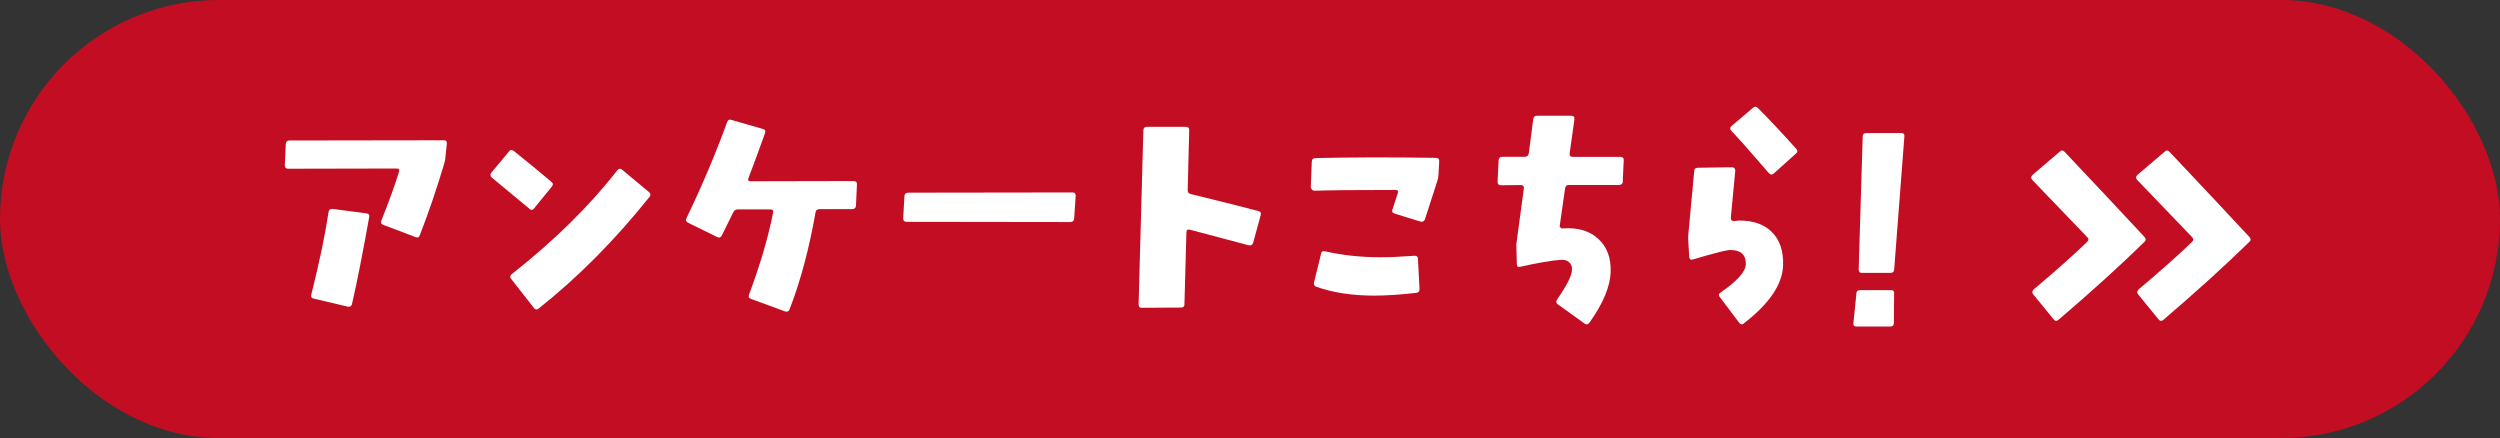
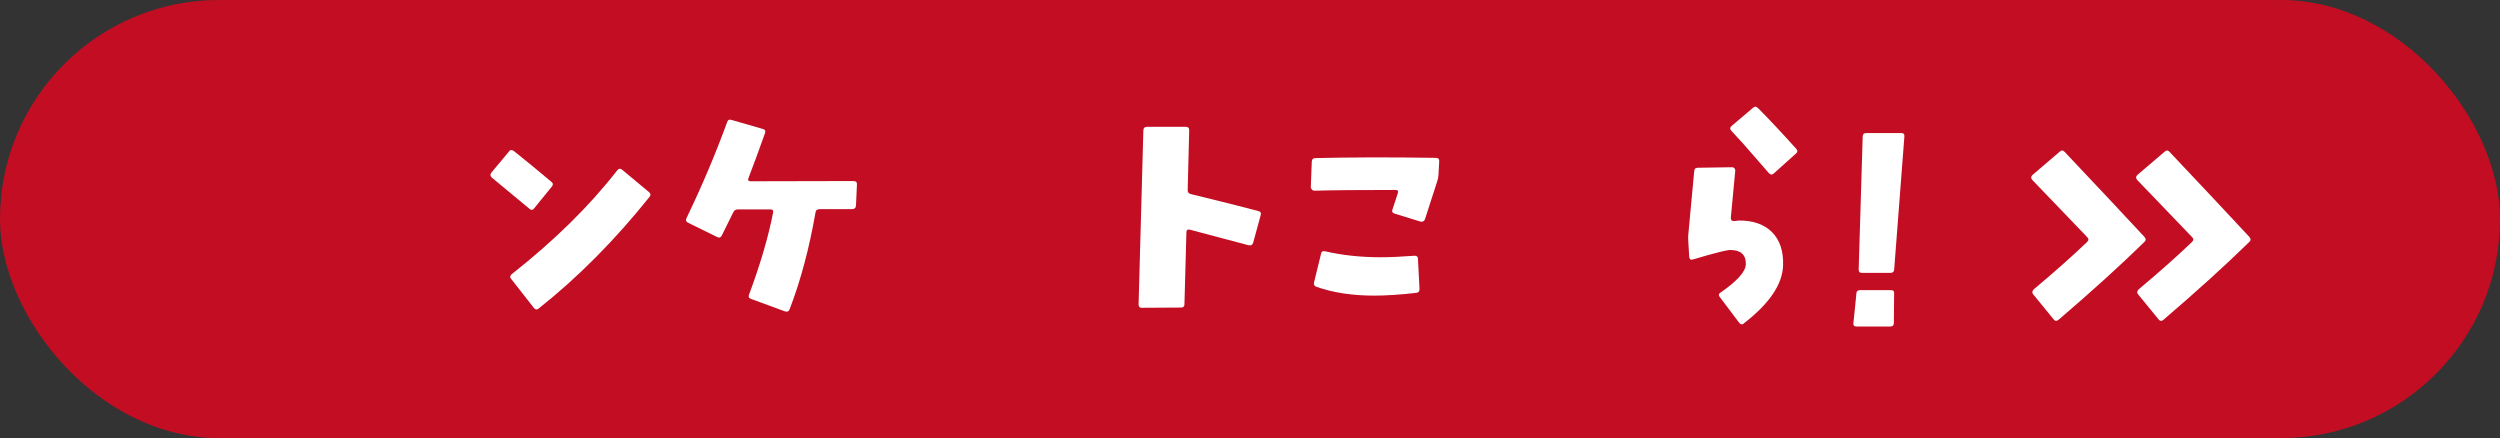
<svg xmlns="http://www.w3.org/2000/svg" id="b" viewBox="0 0 331 58">
  <rect x="0" y="0" width="331" height="58" fill="#333333" stroke="none" />
  <defs>
    <style>.d{fill:#fff;}.e{fill:#c30d23;}</style>
  </defs>
  <g id="c">
    <rect class="e" y="0" width="331" height="58" rx="29" ry="29" />
-     <path class="d" d="M58.97,20.96c-.03.23-.1.53-.2.86-.99,3.3-2.05,6.4-3.17,9.27-.1.33-.3.43-.59.3l-4.26-1.62c-.3-.1-.36-.3-.26-.56.96-2.41,1.75-4.55,2.34-6.47.1-.3,0-.43-.3-.43l-14.36.03c-.33,0-.46-.17-.46-.5l.13-2.81c.03-.3.2-.43.49-.43l20.4-.03c.33,0,.46.13.43.46l-.2,1.91ZM46.6,40.27c-.07.26-.26.4-.56.33l-4.49-1.06c-.3-.07-.43-.23-.33-.56,1.06-4.19,1.82-7.85,2.28-10.92.07-.3.23-.43.53-.4l4.49.59c.3.03.43.2.36.5-.86,4.82-1.62,8.65-2.28,11.52Z" />
    <path class="d" d="M70.75,27.56c-.2.26-.43.3-.63.1l-5.02-4.16c-.2-.2-.23-.4-.03-.66l2.31-2.77c.17-.26.4-.26.66-.07,1.78,1.42,3.47,2.81,4.98,4.09.23.17.23.4.03.63l-2.31,2.84ZM71.34,40.83c-.23.2-.46.2-.66-.07l-3-3.83c-.2-.23-.16-.43.07-.63,5.61-4.42,10.26-8.98,13.96-13.73.2-.26.4-.3.66-.1l3.53,2.94c.26.2.3.43.07.69-4.52,5.64-9.37,10.56-14.62,14.72Z" />
    <path class="d" d="M113.32,27.23c0,.3-.2.46-.5.46h-4.29c-.33,0-.53.17-.56.46-.82,4.69-1.95,8.98-3.43,12.81-.13.3-.33.36-.63.26l-4.49-1.65c-.26-.1-.36-.26-.26-.53,1.52-4.06,2.57-7.69,3.2-10.89.07-.3-.07-.43-.4-.43h-4.22c-.33,0-.53.13-.66.4-.4.82-.92,1.85-1.52,3.07-.13.26-.33.33-.59.2l-3.89-1.91c-.26-.13-.33-.36-.16-.66,2.08-4.32,3.86-8.55,5.35-12.64.1-.3.3-.4.59-.3l4.13,1.19c.3.07.4.26.3.56-.92,2.57-1.65,4.55-2.18,5.91-.13.3-.03.46.26.46l13.63-.03c.33,0,.49.17.46.46l-.13,2.81Z" />
-     <path class="d" d="M142.22,28.94c-.03.3-.2.46-.49.46l-21.72-.03c-.3,0-.43-.17-.43-.46l.17-2.97c.03-.3.2-.43.53-.43l21.68-.03c.33,0,.46.13.46.46l-.2,3Z" />
    <path class="d" d="M165.93,32.11c-.1.33-.3.43-.63.36-1.32-.36-3.89-1.02-7.72-2.05-.33-.1-.5.03-.5.36l-.26,9.51c0,.3-.16.43-.46.43l-5.18.03c-.13,0-.26-.03-.33-.1-.07-.1-.1-.23-.1-.36l.63-23c0-.33.17-.5.49-.5h5.12c.3,0,.46.13.46.46l-.2,7.92c0,.3.13.46.43.53,2.15.53,5.15,1.25,8.91,2.24.3.07.4.23.33.53l-.99,3.63Z" />
    <path class="d" d="M190.44,23.2c0,.3-.07.59-.2.96l-1.58,4.88c-.1.26-.3.36-.59.3l-3.43-1.06c-.3-.1-.4-.3-.26-.59l.69-2.11c.1-.3,0-.43-.33-.43-4.79,0-8.38.03-10.69.1-.13,0-.23-.03-.33-.13-.1-.1-.17-.2-.17-.33l.13-3.4c.03-.33.2-.46.5-.46,4.46-.1,9.77-.13,15.91-.03.33,0,.5.17.46.5l-.1,1.81ZM187.47,38.78c-2.05.23-3.89.36-5.54.36-2.91,0-5.45-.4-7.62-1.16-.3-.1-.4-.3-.33-.59l.92-3.76c.03-.3.23-.43.53-.36,2.31.53,4.75.79,7.33.79,1.32,0,2.84-.07,4.52-.2.3,0,.46.13.46.43l.2,3.93c.03.33-.13.53-.46.56Z" />
-     <path class="d" d="M214.87,24.03c-.03.3-.2.46-.53.46h-6.63c-.3,0-.46.17-.5.5l-.69,4.82c-.03.13,0,.26.1.33.1.1.2.13.33.1,1.91-.13,3.47.3,4.62,1.35,1.19,1.06,1.75,2.54,1.68,4.46-.07,1.88-.99,4.13-2.81,6.67-.2.26-.4.3-.63.13l-3.53-2.54c-.26-.17-.3-.4-.1-.69,1.29-1.85,1.92-3.14,1.95-3.86.03-.46-.1-.79-.4-1.06-.26-.23-.63-.33-1.09-.3-1.25.1-3.07.4-5.35.92-.3.07-.46-.03-.46-.33l-.07-2.64.99-7.36c.03-.17,0-.3-.07-.36-.07-.1-.2-.13-.33-.13l-2.61.03c-.17,0-.26-.03-.36-.13-.07-.07-.1-.2-.1-.33l.13-2.81c.03-.33.17-.5.5-.5h2.94c.33,0,.53-.17.56-.46l.59-4.52c.03-.3.2-.46.53-.46h4.49c.33,0,.46.17.43.5l-.63,4.49c-.03.3.1.46.4.46h6.3c.33,0,.49.17.46.46l-.13,2.81Z" />
    <path class="d" d="M230.91,42.81c-.23.2-.46.17-.66-.1l-2.54-3.37c-.2-.23-.17-.46.07-.59,2.24-1.55,3.37-2.81,3.37-3.8,0-1.29-.73-1.88-2.18-1.85-.46.03-2.05.43-4.82,1.25-.3.1-.46-.03-.5-.36l-.13-2.21c-.03-.26,0-.56.03-.92.07-.63.3-3.37.76-8.15,0-.33.17-.5.46-.5l4.55-.07c.26,0,.43.17.43.46l-.59,6.24c0,.3.13.43.43.43.23-.03.43-.03.59-.07,1.91-.03,3.4.5,4.42,1.52,1.06,1.06,1.55,2.54,1.48,4.46-.1,2.48-1.81,5.02-5.18,7.62ZM237.78,20.33l-2.9,2.61c-.23.23-.46.23-.69-.03l-3.43-3.93c-.53-.56-1.02-1.12-1.52-1.65-.23-.26-.2-.46.03-.66l2.81-2.38c.23-.23.46-.2.69.03,1.29,1.29,2.97,3.07,5.05,5.38.2.23.2.43-.03.63Z" />
    <path class="d" d="M250.74,42.8c0,.3-.17.43-.46.43h-4.46c-.33,0-.46-.13-.43-.43l.4-3.96c0-.3.2-.43.5-.43h4.06c.3,0,.46.13.43.43l-.03,3.96ZM250.78,35.67c0,.33-.2.46-.5.46h-3.76c-.3,0-.43-.13-.43-.46l.53-17.59c0-.33.17-.46.5-.46h4.62c.3,0,.43.13.4.46l-1.35,17.59Z" />
    <path class="d" d="M282.97,23.84c-.2-.23-.2-.46,0-.66l3.61-3.08c.23-.23.46-.23.66,0,4.07,4.3,7.61,8.08,10.56,11.25.23.27.23.46.03.66-3.18,3.11-6.98,6.56-11.39,10.33-.23.2-.46.2-.66-.07l-2.68-3.28c-.2-.23-.16-.46.07-.69,2.61-2.19,4.97-4.27,7.05-6.26.23-.23.23-.43,0-.66l-7.25-7.55Z" />
    <path class="d" d="M269.08,23.84c-.2-.23-.2-.46,0-.66l3.61-3.08c.23-.23.46-.23.66,0,4.07,4.3,7.61,8.08,10.56,11.25.23.27.23.46.03.66-3.18,3.11-6.98,6.56-11.39,10.33-.23.2-.46.2-.66-.07l-2.68-3.28c-.2-.23-.16-.46.07-.69,2.61-2.19,4.97-4.27,7.05-6.26.23-.23.23-.43,0-.66l-7.25-7.55Z" />
  </g>
</svg>